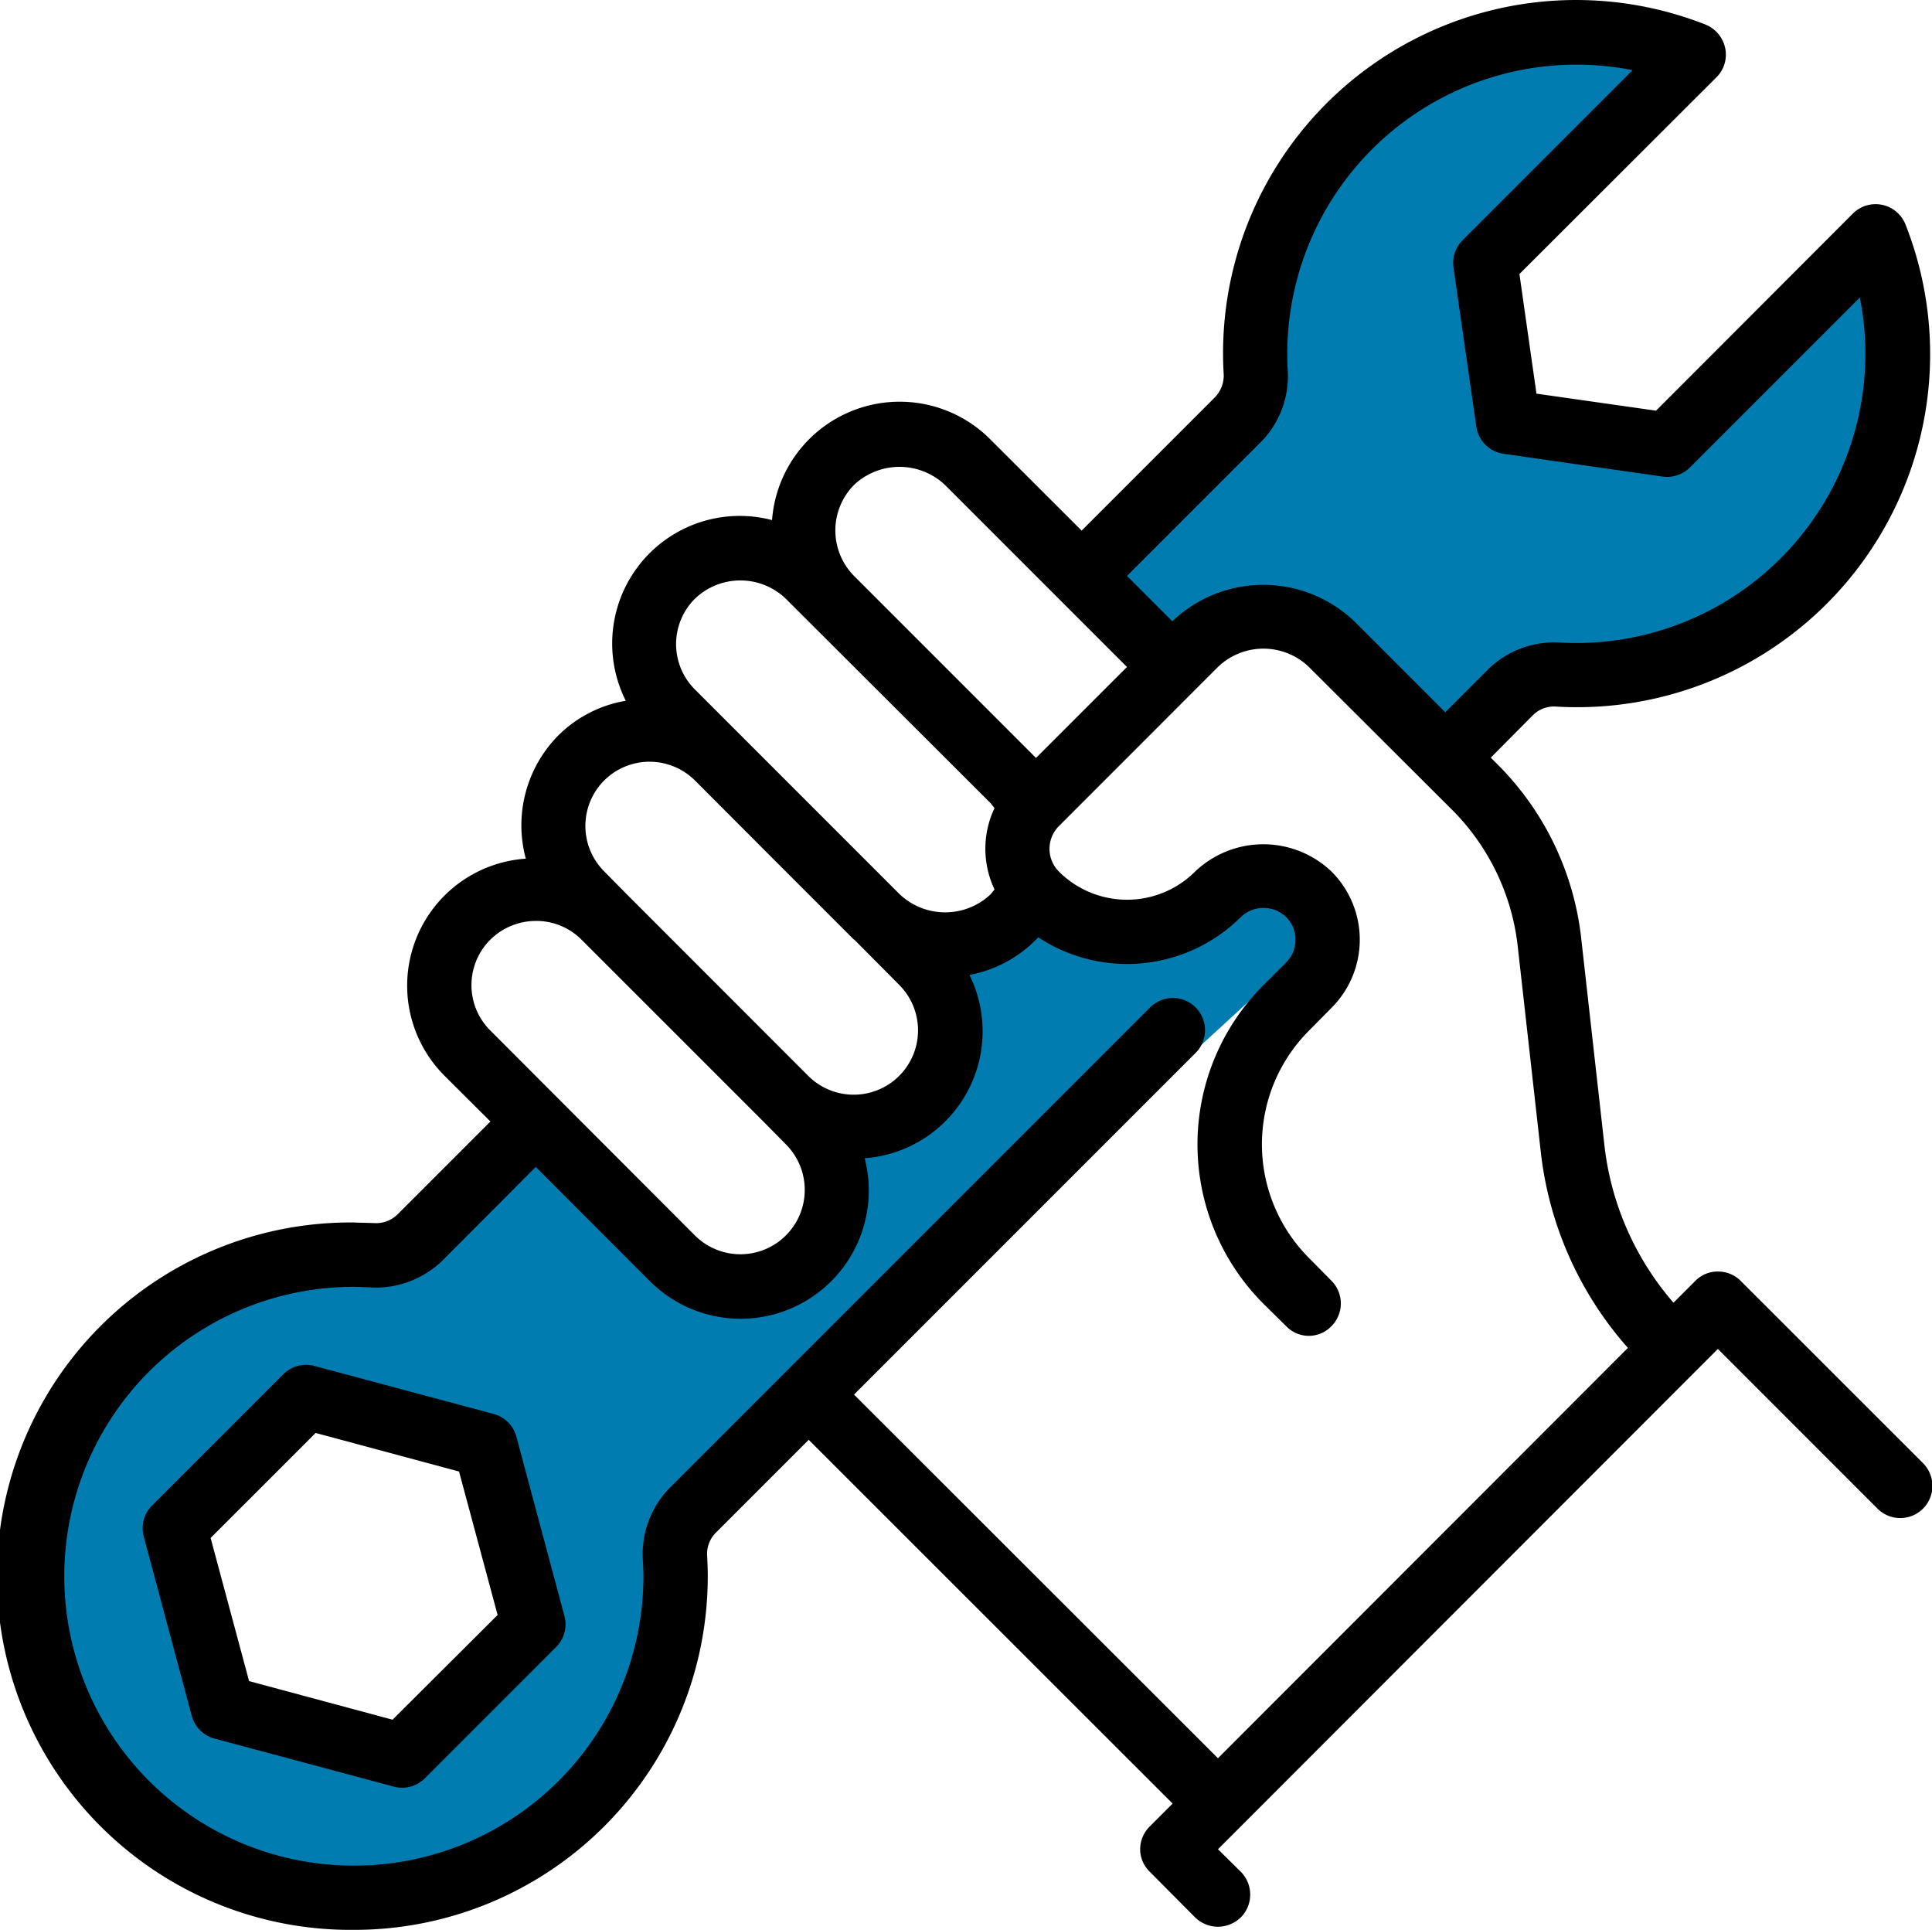
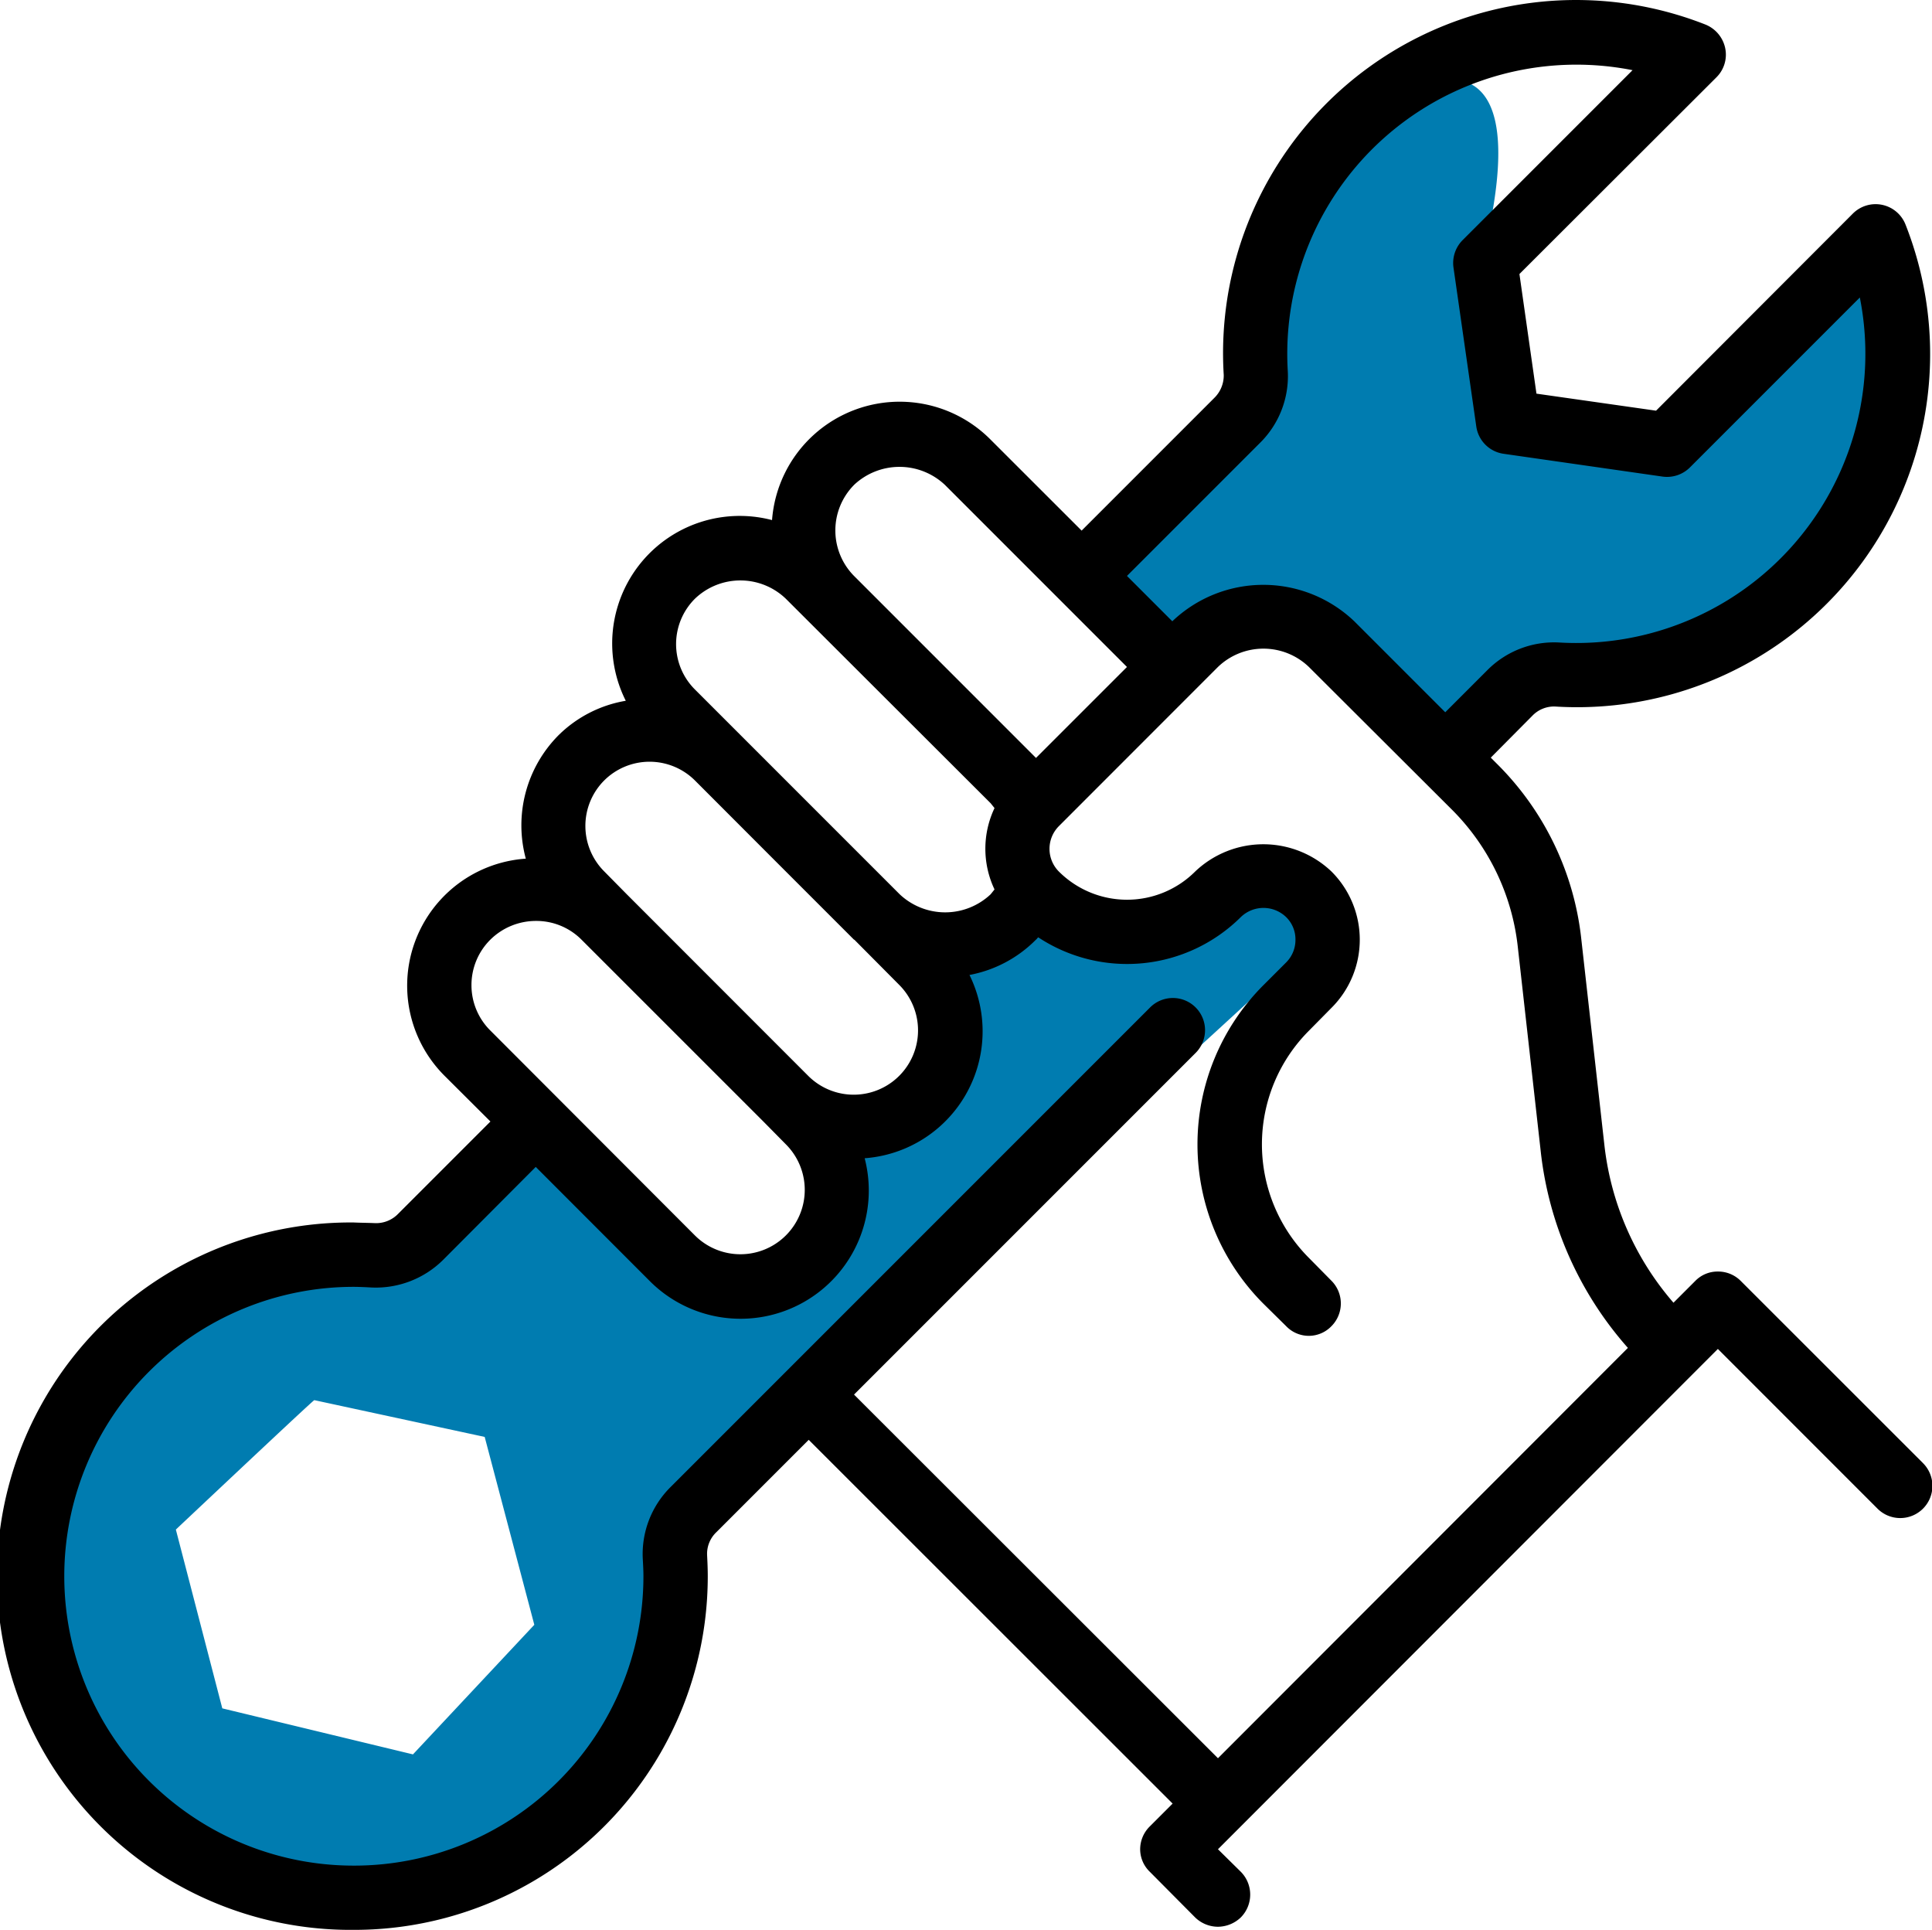
<svg xmlns="http://www.w3.org/2000/svg" width="73.97" height="73.879" viewBox="0 0 73.97 73.879">
  <g transform="translate(-1014 -1182.879)">
    <path d="M-9422,17.177a12.342,12.342,0,0,1-8.288-3.094,10.85,10.85,0,0,1-3-4.241,11.266,11.266,0,0,1-.694-4.683,17.521,17.521,0,0,1,3.123-8.695c2.35-3.458,6.935-3.975,9.458-3.975a14.333,14.333,0,0,1,1.525.072l0,0c.456-.524,4.466-5.118,5.08-5.118a.079.079,0,0,1,.044.012c.176,1.377,1.433,3.02,3.363,4.395a10.8,10.8,0,0,0,5.605,2.17h.024a1.981,1.981,0,0,0,1.616-.721c1.224-1.5.573-4.882.545-5.026.033-.015,3.293-1.417,4.2-3.011a4.438,4.438,0,0,0,.136-3.362l0-.011a3.339,3.339,0,0,1-.133-.7c0-.618,3.575-1.65,3.611-1.66a3.965,3.965,0,0,0,2.689,1.217,4.005,4.005,0,0,0,2.715-1.217A4.932,4.932,0,0,1-9387.063-22a3.234,3.234,0,0,1,1.868.572l0,.008a9.085,9.085,0,0,1,.671,1.157c-1.345,1.318-5.582,5.18-10.067,9.27l-.075.069c-6.858,6.253-14.633,13.341-15.02,14.007a9.416,9.416,0,0,0-.483,3.4v.023a17.537,17.537,0,0,1-.446,3.906c-.5,1.681-3.114,3.519-4.676,4.617l-.02.013a11.19,11.19,0,0,0-1.111.835A10.6,10.6,0,0,1-9422,17.177Zm-1.544-19.145h0c-.133.091-3.3,3.072-5.179,4.84l-.12.114,1.778,6.844,7.3,1.762,4.646-4.961-1.9-7.192-6.522-1.407Z" transform="translate(10449.576 1238.446)" fill="#007cb0" />
    <g transform="translate(1012.105 1180.811)">
-       <path d="M52.564,7.825a9.039,9.039,0,0,0-2.526,6.933,14.1,14.1,0,0,1-.828,4.025l-6,5.339L47,27.315s1.664-3.046,3.718-2.038,6.295,5.82,6.295,5.82l3.966-3.346s7.354.408,10.548-3.629,3.211-10.6,2.646-12.533-7.7,7.195-7.7,7.195l-7.051-.351-.83-6.223s8.671-8.056,8.432-8.25C61.309,1.615,55.017,5.327,52.564,7.825Z" fill="#007cb0" />
-       <path d="M20.641,47.266a1.231,1.231,0,0,0-.87-.87l-6.865-1.839a1.231,1.231,0,0,0-1.189.319L6.693,49.9a1.231,1.231,0,0,0-.319,1.188l1.839,6.865a1.231,1.231,0,0,0,.87.87l6.865,1.839a1.217,1.217,0,0,0,.318.042,1.231,1.231,0,0,0,.87-.36l5.026-5.025a1.231,1.231,0,0,0,.319-1.189ZM15.9,58.1l-5.492-1.477L8.935,51.143l4.02-4.02L18.446,48.6l1.477,5.491Z" transform="translate(1.024 9.799)" />
+       <path d="M52.564,7.825a9.039,9.039,0,0,0-2.526,6.933,14.1,14.1,0,0,1-.828,4.025l-6,5.339L47,27.315s1.664-3.046,3.718-2.038,6.295,5.82,6.295,5.82l3.966-3.346s7.354.408,10.548-3.629,3.211-10.6,2.646-12.533-7.7,7.195-7.7,7.195l-7.051-.351-.83-6.223C61.309,1.615,55.017,5.327,52.564,7.825Z" fill="#007cb0" />
      <path d="M75.507,58.063,68.54,51.1a1.219,1.219,0,0,0-.874-.357,1.19,1.19,0,0,0-.862.357l-.837.837a11.091,11.091,0,0,1-2.646-6.044l-.886-7.9a11.143,11.143,0,0,0-3.163-6.622l-.3-.3,1.588-1.6a1.151,1.151,0,0,1,.874-.357A13.517,13.517,0,0,0,74.855,10.674a1.231,1.231,0,0,0-2.019-.431L65.3,17.789l-4.579-.652-.652-4.579,7.545-7.533a1.22,1.22,0,0,0,.332-1.12,1.249,1.249,0,0,0-.763-.9A13.517,13.517,0,0,0,48.748,16.422a1.2,1.2,0,0,1-.357.874L43.307,22.38,39.824,18.9a4.9,4.9,0,0,0-8.37,3.077,4.883,4.883,0,0,0-5.6,6.917,4.8,4.8,0,0,0-2.573,1.317,4.894,4.894,0,0,0-1.255,4.727,4.873,4.873,0,0,0-3.089,8.333L20.672,45l-3.533,3.533a1.169,1.169,0,0,1-.886.357c-.271-.012-.529-.012-.812-.025a13.54,13.54,0,1,0-.012,27.079h.037a13.532,13.532,0,0,0,13.527-13.54c0-.271-.012-.542-.025-.8a1.143,1.143,0,0,1,.357-.886l3.533-3.533L46.791,71.11l-.874.874a1.231,1.231,0,0,0-.369.874,1.2,1.2,0,0,0,.369.862l1.736,1.748a1.26,1.26,0,0,0,.874.357,1.283,1.283,0,0,0,.874-.357,1.241,1.241,0,0,0,0-1.748l-.874-.862,19.14-19.152L73.759,59.8a1.232,1.232,0,1,0,1.748-1.736ZM50.126,19.032A3.587,3.587,0,0,0,51.2,16.275,11.07,11.07,0,0,1,64.4,4.754l-6.5,6.5a1.241,1.241,0,0,0-.357,1.046l.874,6.093a1.231,1.231,0,0,0,1.046,1.046l6.093.874a1.241,1.241,0,0,0,1.046-.357l6.5-6.5A11.07,11.07,0,0,1,61.586,26.663a3.6,3.6,0,0,0-2.757,1.071l-1.6,1.6-3.483-3.483a5.047,5.047,0,0,0-6.967,0l-1.736-1.736Zm-15.534,1.6a2.537,2.537,0,0,1,3.483,0L45.043,27.6,41.56,31.082l-6.967-6.967a2.478,2.478,0,0,1,0-3.483ZM28.5,24.989a2.512,2.512,0,0,1,3.483,0l7.841,7.828.148.185a3.631,3.631,0,0,0,0,3.114l-.148.185a2.537,2.537,0,0,1-3.483,0l-3.053-3.053L28.5,28.46a2.452,2.452,0,0,1,0-3.471Zm-3.471,6.954a2.462,2.462,0,0,1,3.471,0L31.553,35l3.04,3.04h.012l1.736,1.748a2.463,2.463,0,0,1-3.483,3.483L25.891,36.3l-.862-.874a2.462,2.462,0,0,1,0-3.483Zm-5.083,7.841a2.448,2.448,0,0,1,.726-1.748,2.481,2.481,0,0,1,1.736-.714,2.437,2.437,0,0,1,1.748.714L31.122,45l.862.874A2.463,2.463,0,1,1,28.5,49.36L20.672,41.52a2.441,2.441,0,0,1-.726-1.736Zm28.581,29.59L34.593,55.453,47.652,42.394a1.232,1.232,0,1,0-1.736-1.748l-18.34,18.34a3.614,3.614,0,0,0-1.071,2.757c.012.222.025.443.025.665A11.078,11.078,0,0,1,15.465,73.485h-.037a11.078,11.078,0,0,1,.012-22.156c.185,0,.455.012.677.025a3.659,3.659,0,0,0,2.757-1.071l3.533-3.545L26.765,51.1A4.909,4.909,0,0,0,35,46.406a4.873,4.873,0,0,0,4.013-7.016,4.824,4.824,0,0,0,2.548-1.354c.037-.025.049-.062.086-.086a6.178,6.178,0,0,0,7.754-.775,1.248,1.248,0,0,1,1.736,0,1.19,1.19,0,0,1,.357.862,1.219,1.219,0,0,1-.357.874l-.874.874a8.625,8.625,0,0,0,0,12.186l.874.862a1.2,1.2,0,0,0,1.736,0,1.231,1.231,0,0,0,0-1.736l-.862-.874a6.154,6.154,0,0,1,0-8.7l.862-.874a3.685,3.685,0,0,0,0-5.219,3.785,3.785,0,0,0-5.219,0,3.693,3.693,0,0,1-5.219,0,1.231,1.231,0,0,1,0-1.736L48.526,27.6a2.512,2.512,0,0,1,3.483,0l5.514,5.5A8.777,8.777,0,0,1,60,38.258l.886,7.9a13.585,13.585,0,0,0,3.336,7.508Z" transform="translate(0 0)" />
    </g>
  </g>
</svg>